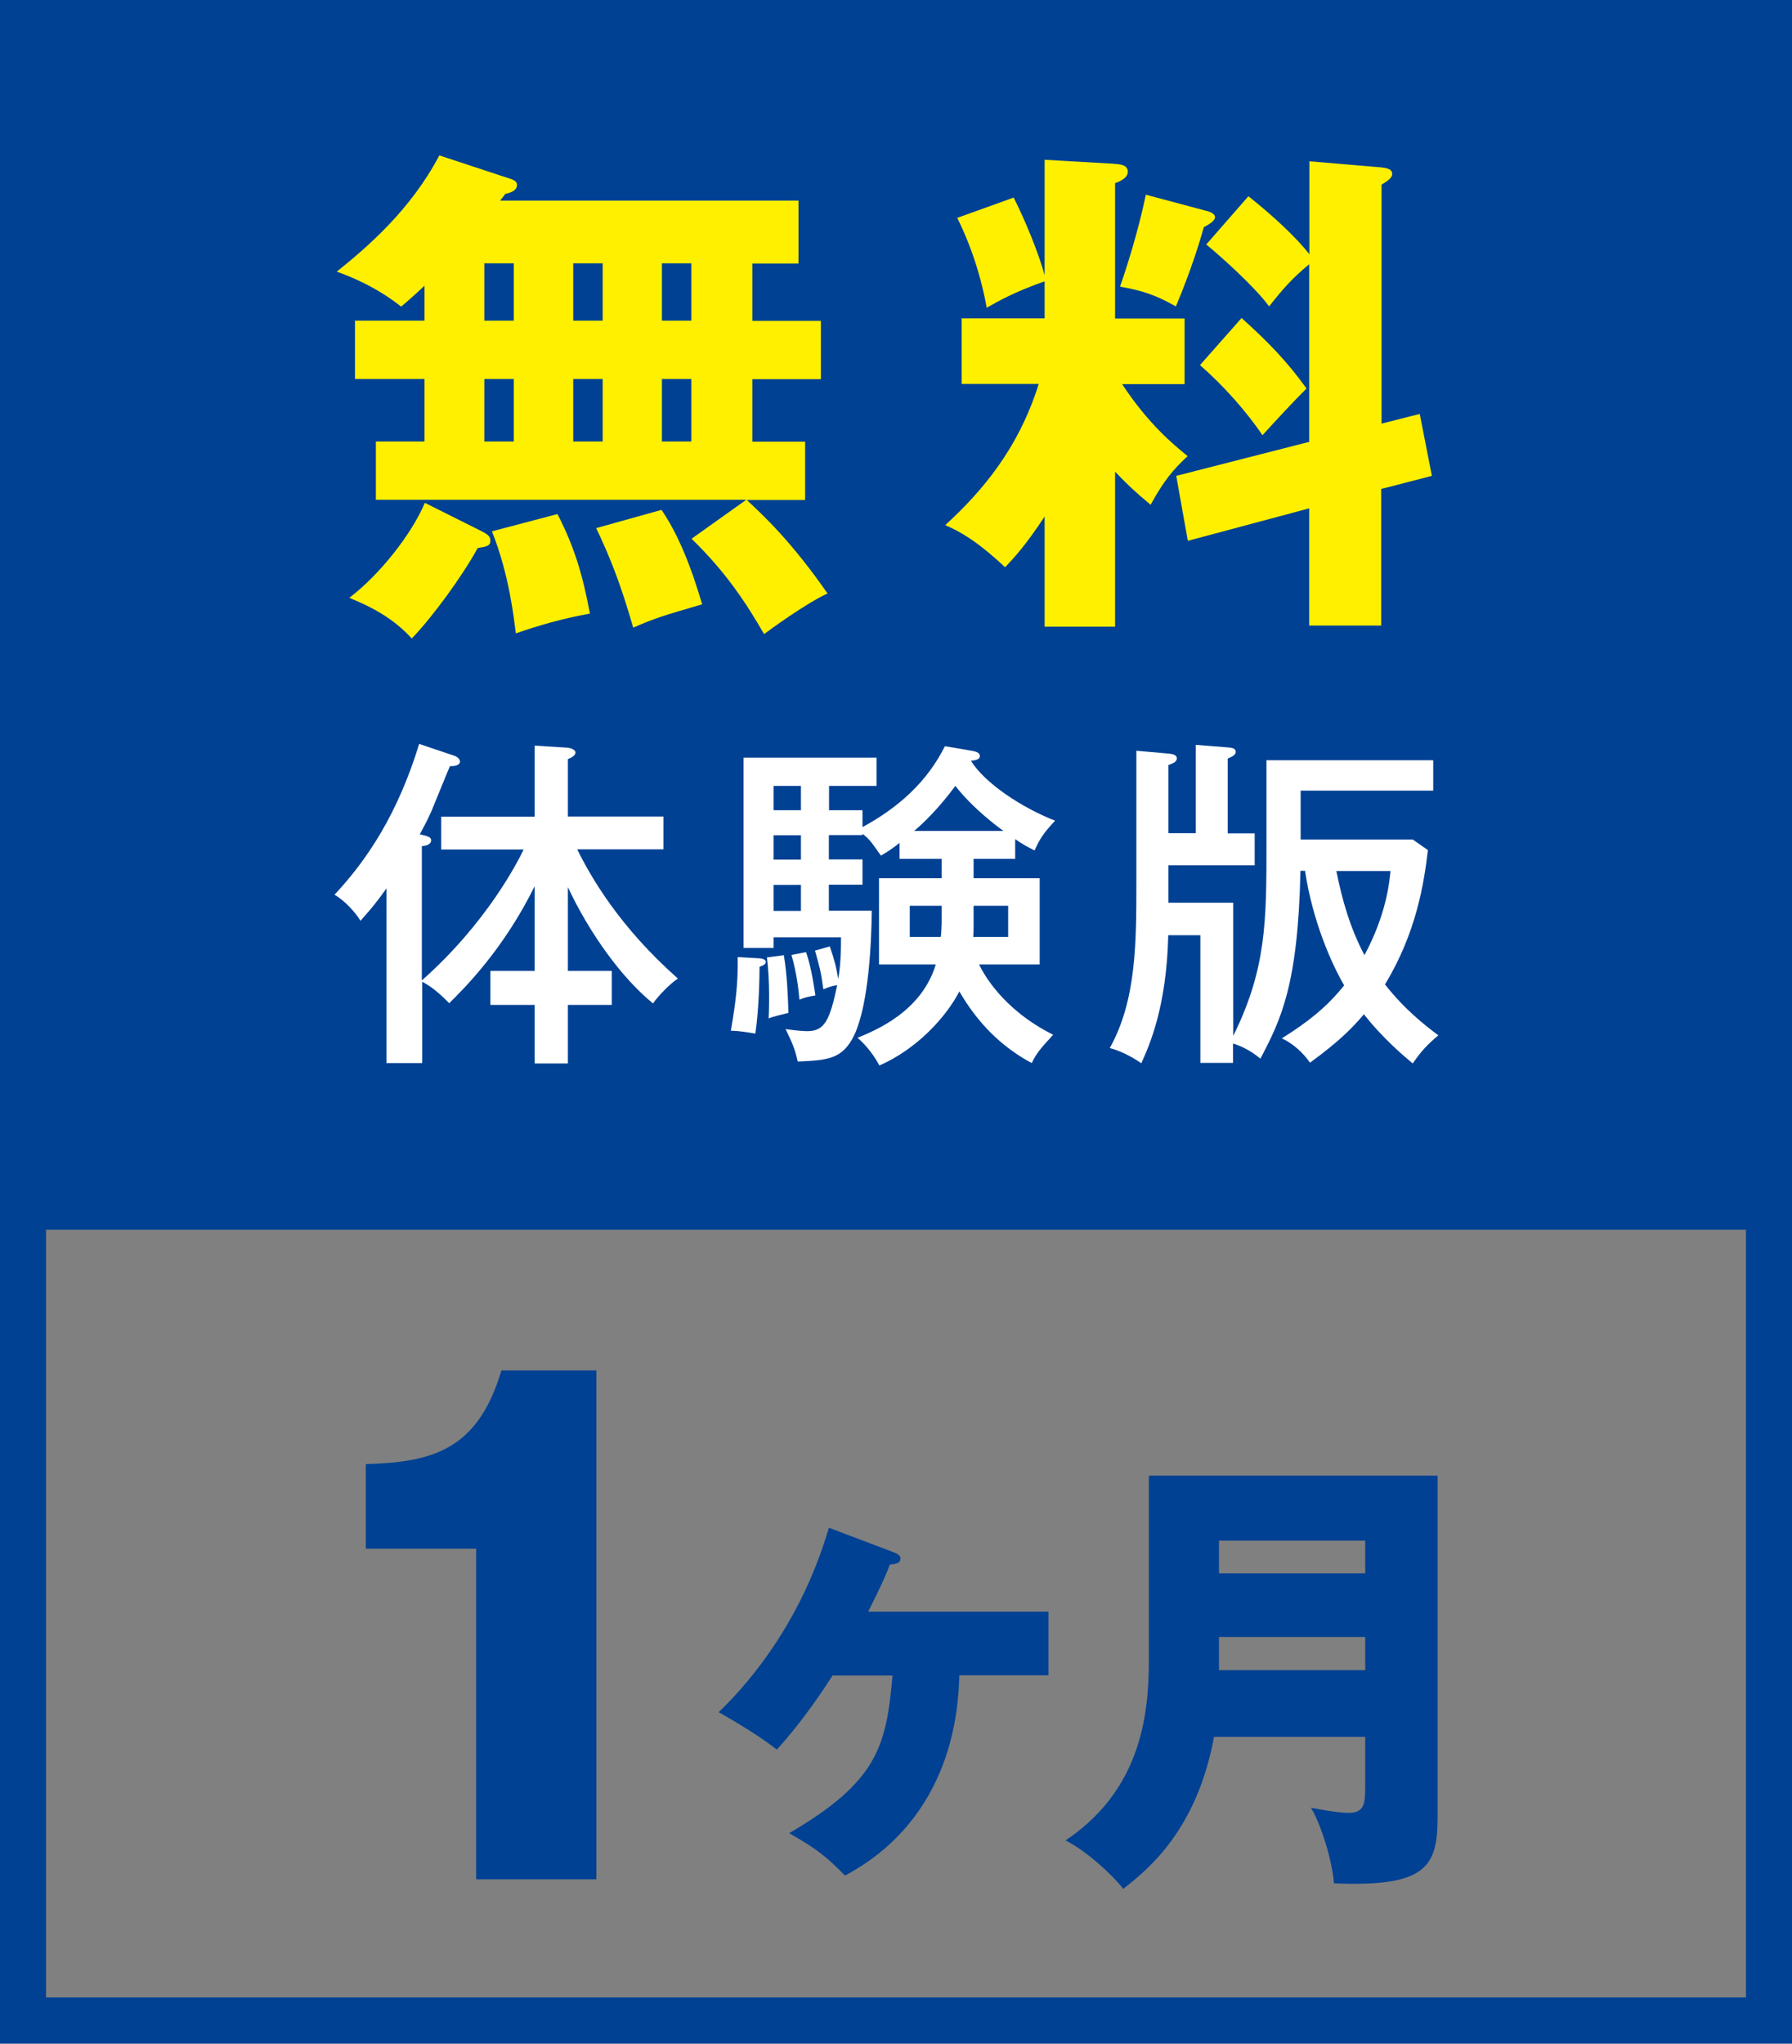
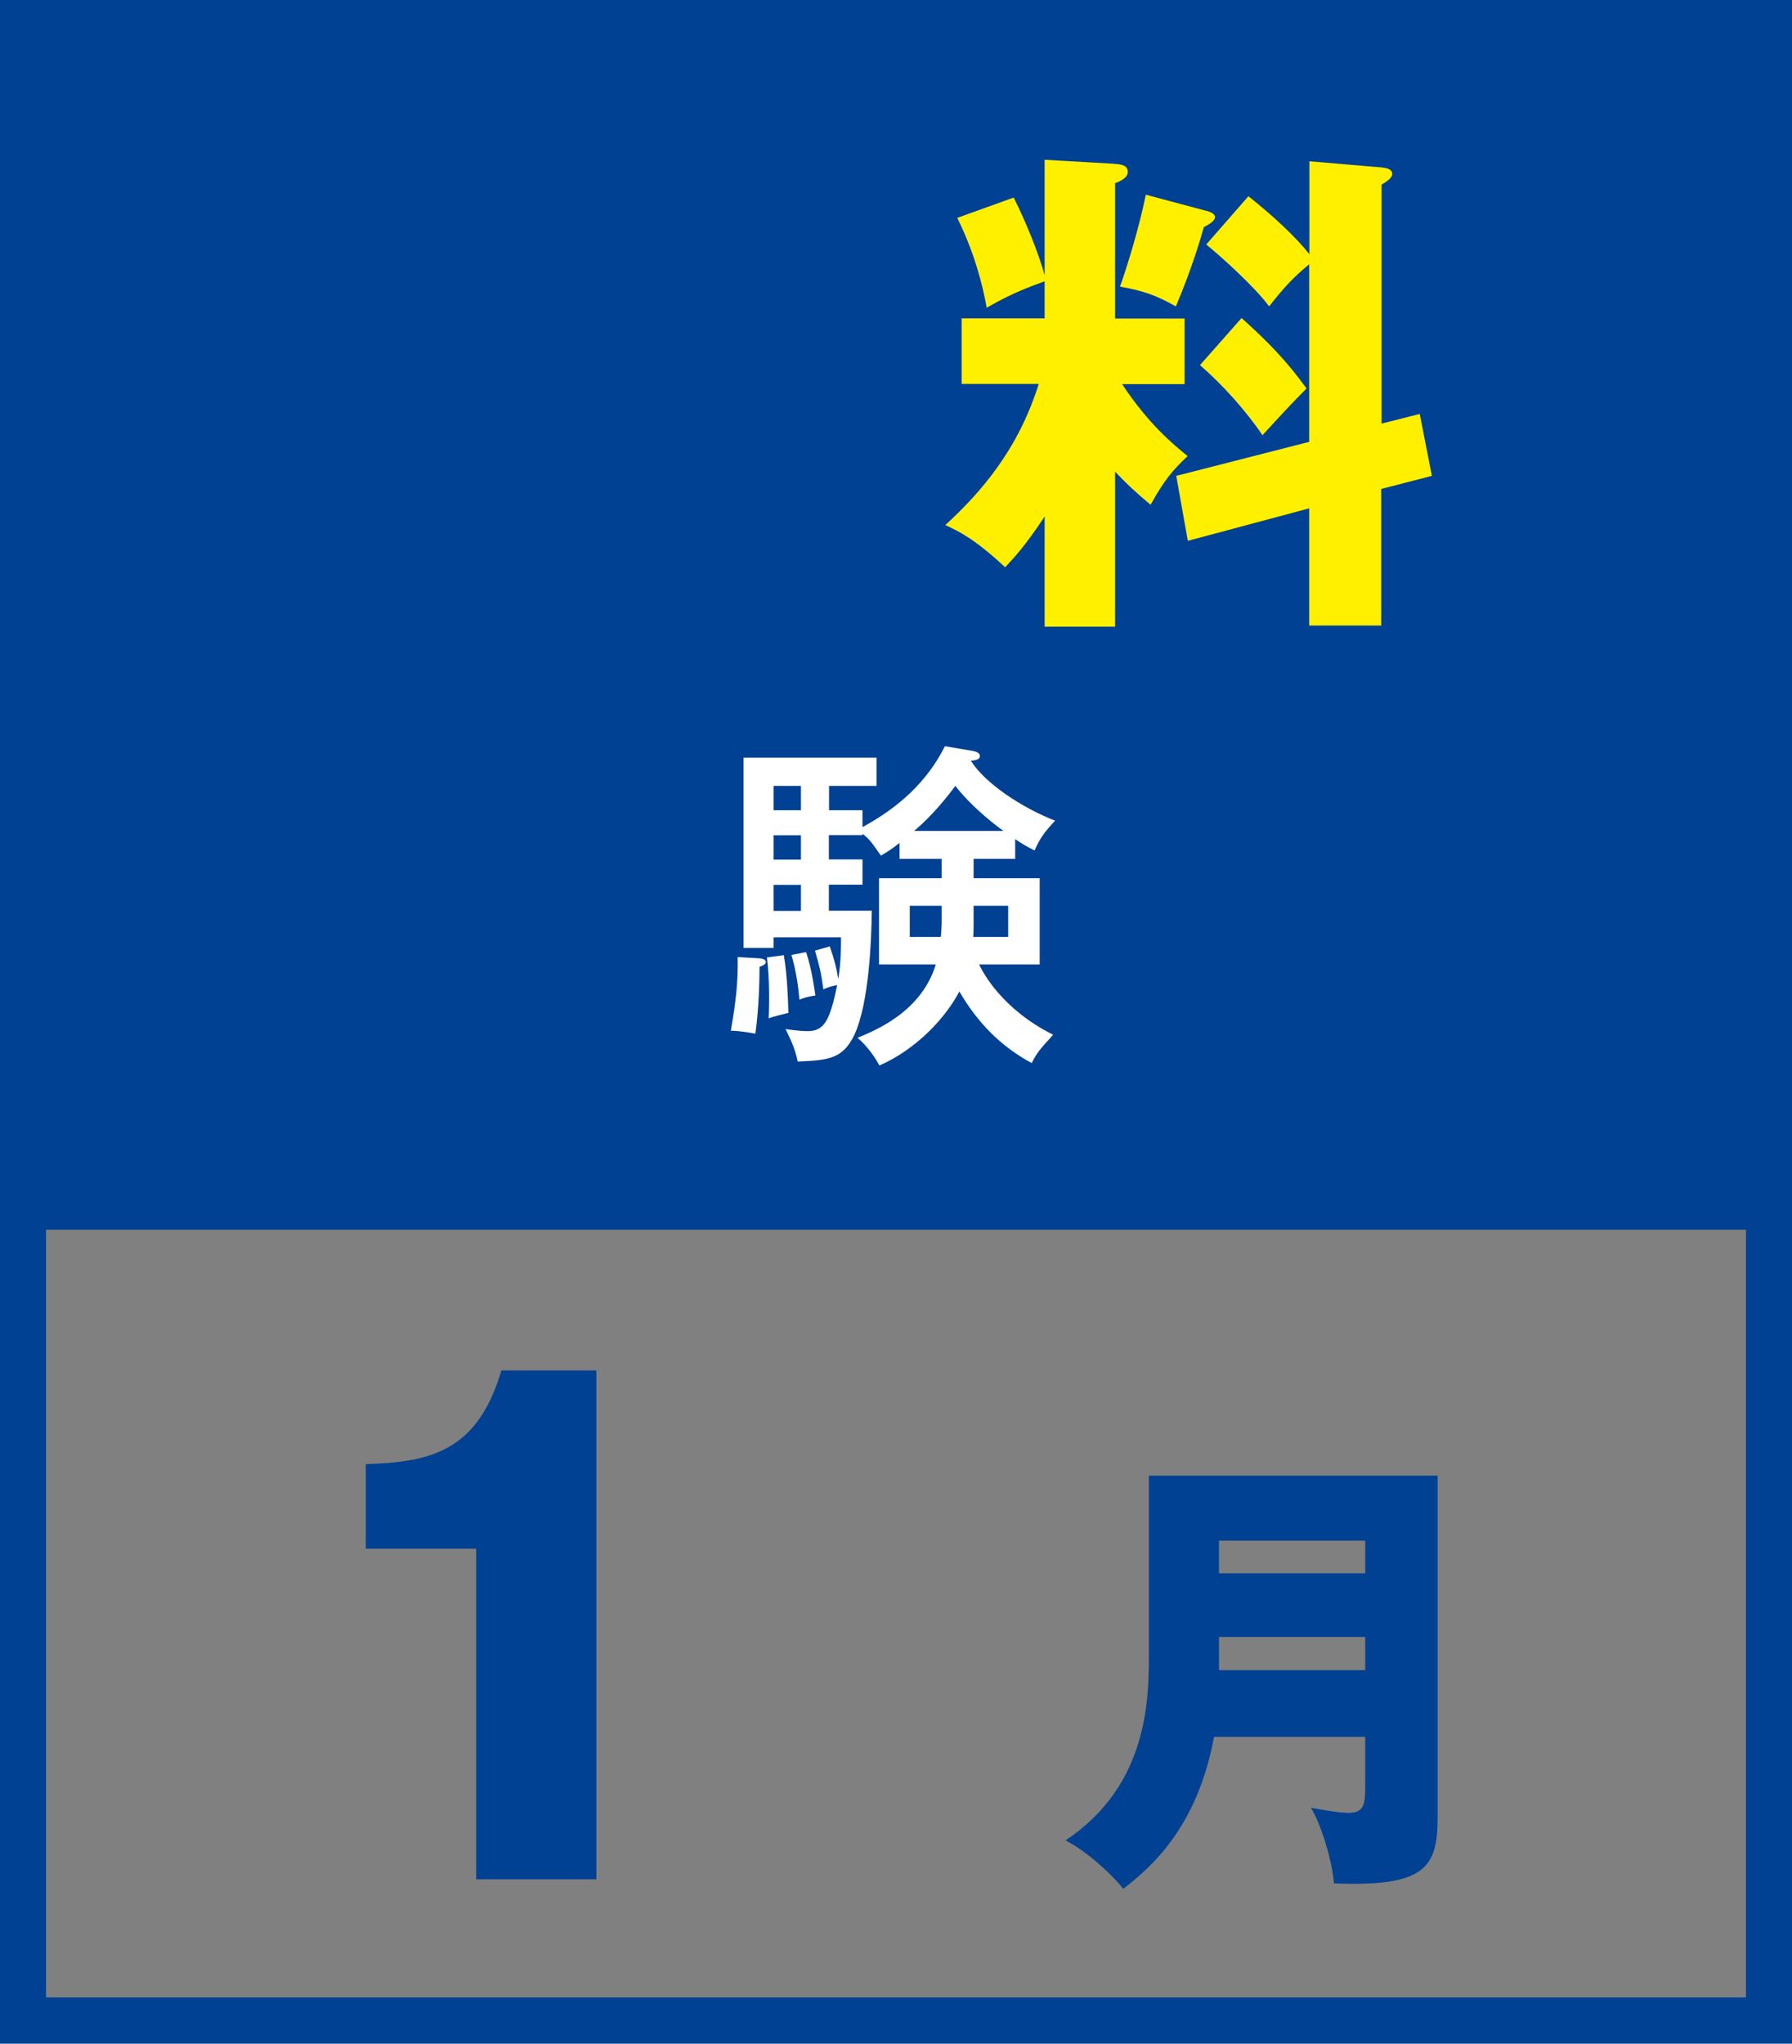
<svg xmlns="http://www.w3.org/2000/svg" version="1.1" id="レイヤー_1" x="0px" y="0px" width="94.35px" height="107.58px" viewBox="0 0 94.35 107.58" style="enable-background:new 0 0 94.35 107.58;" xml:space="preserve">
  <rect x="0" y="0" width="94.35" height="107.58" fill="#808080" stroke="none" />
  <style type="text/css">
	.st0{fill:none;stroke:#004193;stroke-width:2.428;stroke-miterlimit:10;}
	.st1{fill:#004193;}
	.st2{fill:#FFF000;}
	.st3{fill:#FFFFFF;}
</style>
  <g>
    <g>
      <g>
        <rect x="1.21" y="1.21" class="st0" width="91.93" height="105.15" />
      </g>
      <g>
        <rect x="1.21" y="1.21" class="st1" width="91.93" height="63.52" />
      </g>
      <g>
        <g>
          <g>
-             <path class="st2" d="M39.29,26.31h-19.5v-3.07h2.56v-3.29h-3.66v-3.07h3.66v-1.84c-0.56,0.53-0.85,0.78-1.23,1.1       c-1.31-1.04-2.7-1.6-3.39-1.84c1.63-1.31,3.9-3.26,5.4-6.12l3.82,1.26c0.13,0.05,0.27,0.13,0.27,0.29       c0,0.35-0.43,0.43-0.62,0.48c-0.08,0.13-0.19,0.24-0.27,0.35h15.71v3.31h-2.43v3.02h3.61v3.07h-3.61v3.29h2.78v3.07h-3.07       c0.91,0.85,2.35,2.19,4.25,4.92c-1.15,0.53-3.05,1.92-3.34,2.14c-0.91-1.58-2-3.26-3.82-5.02L39.29,26.31z M25.37,27.97       c0.24,0.13,0.45,0.24,0.45,0.48c0,0.29-0.19,0.32-0.67,0.4c-0.8,1.47-2.38,3.63-3.47,4.76c-0.93-1.02-2.03-1.63-3.29-2.14       c1.58-1.2,3.26-3.31,3.98-5L25.37,27.97z M25.5,16.88h1.55v-3.02H25.5V16.88z M25.5,23.24h1.55v-3.29H25.5V23.24z M29.35,27.06       c0.91,1.76,1.34,3.26,1.71,5.24c-1.5,0.27-2.67,0.62-3.9,1.04c-0.11-0.83-0.35-3.1-1.26-5.37L29.35,27.06z M30.18,16.88h1.55       v-3.02h-1.55V16.88z M30.18,23.24h1.55v-3.29h-1.55V23.24z M34.83,26.84c1.23,1.79,1.92,4.27,2.14,4.97       c-2.08,0.61-2.46,0.72-3.63,1.23c-0.67-2.32-1.2-3.66-1.95-5.24L34.83,26.84z M34.85,13.86v3.02h1.55v-3.02H34.85z        M34.85,19.95v3.29h1.55v-3.29H34.85z" />
-           </g>
+             </g>
          <g>
            <path class="st2" d="M58.71,32.99H55v-5.8c-0.99,1.5-1.55,2.11-2.08,2.67c-1.63-1.52-2.46-1.9-3.15-2.22       c1.92-1.76,3.85-4.01,4.92-7.43h-4.06v-3.45H55v-1.95c-1.6,0.56-2.43,1.04-3.05,1.39c-0.21-1.18-0.64-2.89-1.55-4.73l2.97-1.07       c0.61,1.2,1.34,2.99,1.63,4.09V8.41l3.63,0.21c0.35,0.03,0.75,0.05,0.75,0.43c0,0.32-0.43,0.51-0.67,0.59v7.13h3.66v3.45h-3.29       c1.39,2.11,2.7,3.18,3.45,3.79c-0.77,0.72-1.23,1.26-1.95,2.56c-0.83-0.69-1.23-1.07-1.87-1.74V32.99z M63.44,11.08       c0.24,0.05,0.53,0.16,0.53,0.35c0,0.21-0.35,0.4-0.59,0.53c-0.21,0.77-0.7,2.35-1.47,4.17c-1.04-0.59-1.74-0.83-2.94-1.04       c0.32-0.91,0.96-2.91,1.36-4.84L63.44,11.08z M74.75,21.79l0.64,3.26l-2.67,0.69v7.19h-3.79v-6.17l-6.39,1.71l-0.61-3.42       l7-1.79v-9.35c-0.91,0.75-1.42,1.34-2.11,2.22c-0.72-0.99-2.49-2.59-3.31-3.26l2.22-2.54c1.31,1.04,2.49,2.14,3.21,3.05V8.49       l3.77,0.32c0.21,0.03,0.59,0.05,0.59,0.35c0,0.21-0.29,0.4-0.56,0.56V22.3L74.75,21.79z M65.37,16.74       c1.42,1.28,2.38,2.27,3.42,3.71c-0.67,0.67-1.39,1.44-2.32,2.46c-0.85-1.26-2.08-2.64-3.29-3.69L65.37,16.74z" />
          </g>
        </g>
      </g>
      <g>
        <g>
          <g>
-             <path class="st3" d="M23.23,44.72v-1.73h4.92v-3.74l1.75,0.11c0.16,0.02,0.4,0.11,0.4,0.25c0,0.18-0.26,0.29-0.4,0.35v3.02       h5.03v1.73h-4.54c0.71,1.44,2.22,4.08,5.3,6.8c-0.4,0.27-1,0.87-1.31,1.31c-1.64-1.33-3.35-3.7-4.48-6.12v4.41h2.31v1.79h-2.31       v3.08h-1.75V52.9h-2.33v-1.79h2.33v-4.46c-1.64,3.33-3.7,5.37-4.5,6.16c-0.56-0.58-1-0.91-1.42-1.13v4.28h-1.88v-9.2       c-0.67,0.95-1.04,1.33-1.37,1.71c-0.27-0.44-0.82-1.06-1.37-1.37c1.77-1.89,3.35-4.32,4.46-7.94l1.84,0.62       c0.16,0.05,0.31,0.18,0.31,0.31c0,0.16-0.2,0.25-0.53,0.24c-0.07,0.16-0.15,0.35-0.84,2.04c-0.16,0.42-0.38,0.88-0.75,1.55       c0.42,0.09,0.6,0.15,0.6,0.31c0,0.22-0.24,0.29-0.49,0.31v7.07c3.41-3.02,5.03-6.21,5.36-6.89H23.23z" />
-           </g>
+             </g>
          <g>
            <path class="st3" d="M39.85,50.44c0.15,0,0.47,0.02,0.47,0.2c0,0.15-0.24,0.22-0.33,0.25c0,0.42-0.02,2.15-0.22,3.52       c-0.42-0.07-0.86-0.15-1.29-0.15c0.27-1.57,0.38-2.55,0.36-3.88L39.85,50.44z M45.41,42.65v0.89c1.95-1.06,3.42-2.42,4.34-4.26       l1.46,0.25c0.11,0.02,0.38,0.07,0.38,0.27c0,0.18-0.22,0.22-0.47,0.25c0.73,1.18,2.7,2.48,4.43,3.15       c-0.55,0.6-0.78,0.89-1.08,1.57c-0.35-0.18-0.64-0.33-1.02-0.6v1.04h-2.19v1.02h3.48v4.54h-3.19c0.2,0.42,1.2,2.35,3.9,3.7       c-0.71,0.77-0.87,0.97-1.13,1.49c-1.66-0.89-2.88-2.17-3.81-3.77c-0.73,1.4-2.26,3.04-4.21,3.9c-0.24-0.46-0.64-1.02-1.15-1.46       c1.02-0.42,3.37-1.4,4.12-3.86h-2.99v-4.54h3.3v-1.02h-2.22v-0.84c-0.38,0.31-0.67,0.49-0.98,0.67       c-0.53-0.75-0.58-0.84-0.97-1.15v0.07h-1.77v1.28h1.77v1.33h-1.77v1.37h2.26c-0.02,1.62-0.15,4.86-0.91,6.52       c-0.62,1.31-1.42,1.35-2.99,1.42c-0.15-0.69-0.29-0.98-0.64-1.71c0.6,0.09,0.98,0.11,1.15,0.11c0.91,0,1.18-0.58,1.57-2.42       c-0.33,0.04-0.56,0.15-0.73,0.22c-0.13-0.95-0.18-1.11-0.44-2.04l0.78-0.22c0.24,0.71,0.35,1.11,0.44,1.71       c0.13-0.67,0.15-1.49,0.15-2.19h-3.55v0.56h-1.58V39.88h7v1.49h-2.5v1.28H45.41z M41.27,50.28c0.18,1.09,0.22,2.3,0.24,3.04       c-0.35,0.09-0.78,0.18-1.04,0.29c0.02-0.44,0.07-1.95-0.09-3.21L41.27,50.28z M42.17,42.65v-1.28h-1.44v1.28H42.17z        M42.17,45.25v-1.28h-1.44v1.28H42.17z M42.17,47.95v-1.37h-1.44v1.37H42.17z M42.44,50.12c0.31,0.89,0.47,2.15,0.49,2.28       c-0.38,0.07-0.51,0.09-0.84,0.22c-0.04-0.51-0.16-1.49-0.42-2.35L42.44,50.12z M49.53,49.32c0.02-0.05,0.05-0.58,0.05-0.71       v-0.93h-1.68v1.64H49.53z M52.83,43.74c-0.25-0.18-1.6-1.17-2.53-2.37c-0.86,1.17-1.71,1.99-2.17,2.37H52.83z M51.26,47.68       v0.97c0,0.2,0,0.46-0.02,0.67h1.84v-1.64H51.26z" />
          </g>
          <g>
-             <path class="st3" d="M66.68,40.02h8.78v1.6h-6.98v2.57h5.9l0.8,0.56c-0.2,1.71-0.6,4.34-2.26,7.07       c1.04,1.33,2.15,2.19,2.81,2.68c-0.6,0.51-0.89,0.82-1.35,1.48c-0.44-0.37-1.55-1.29-2.57-2.59c-0.56,0.67-1.28,1.42-2.84,2.55       c-0.36-0.53-0.91-1.02-1.48-1.28c1.33-0.84,2.33-1.6,3.28-2.79c-0.66-1.13-1.66-3.37-2.06-6.03h-0.24       c-0.13,6.05-1.04,7.85-2.11,9.89c-0.57-0.49-1.15-0.71-1.44-0.8v1.02H63.2v-6.72h-1.69c-0.09,3.84-1.02,5.85-1.42,6.74       c-0.53-0.37-1.15-0.67-1.66-0.8c1.4-2.51,1.4-5.54,1.4-8.73v-6.92l1.71,0.15c0.16,0.02,0.42,0.05,0.42,0.25       c0,0.18-0.18,0.26-0.44,0.35v3.59h1.44v-4.65l1.64,0.13c0.25,0.02,0.46,0.04,0.46,0.24c0,0.16-0.18,0.25-0.42,0.35v3.94h1.42       v1.68h-4.54v1.97h3.41v7.01c1.75-3.53,1.75-6.08,1.75-10.08V40.02z M70.36,45.85c0.31,1.55,0.73,3.01,1.48,4.43       c1.15-2.15,1.31-3.81,1.37-4.43H70.36z" />
-           </g>
+             </g>
        </g>
      </g>
      <g>
        <g>
          <path class="st1" d="M25.07,98.93V81.52h-5.81v-4.45c3.43-0.1,5.88-0.68,7.14-4.93h5v26.79H25.07z" />
        </g>
        <g>
-           <path class="st1" d="M43.84,88.19c-0.34,0.53-1.48,2.31-2.94,3.91c-1.17-0.92-2.84-1.84-3.06-1.97c1.84-1.77,4.42-4.98,5.8-9.71      l3.33,1.26c0.24,0.1,0.44,0.17,0.44,0.36c0,0.24-0.22,0.29-0.56,0.32c-0.17,0.46-0.36,0.92-1.14,2.48h9.49v3.35h-4.69      c-0.05,1.65-0.29,7.48-6.02,10.54c-1-1.02-1.53-1.43-2.94-2.23c4.61-2.7,5.12-4.52,5.44-8.3H43.84z" />
-         </g>
+           </g>
        <g>
          <path class="st1" d="M63.92,91.42c-0.9,4.9-3.45,6.97-4.78,8.01c-0.58-0.75-1.97-2.02-3.04-2.55c4.44-2.96,4.39-7.58,4.39-10      v-9.2h15.2v17.99c0,2.62-0.63,3.67-5.46,3.47c-0.07-1.14-0.68-3.13-1.21-3.98c0.39,0.07,1.41,0.27,1.99,0.27      c0.83,0,0.87-0.51,0.87-1.38v-2.62H63.92z M71.88,82.83V81.1h-7.7v1.72H71.88z M71.88,87.92v-1.75h-7.7v1.75H71.88z" />
        </g>
      </g>
    </g>
  </g>
  <g>
</g>
  <g>
</g>
  <g>
</g>
  <g>
</g>
  <g>
</g>
  <g>
</g>
  <g>
</g>
  <g>
</g>
  <g>
</g>
  <g>
</g>
  <g>
</g>
  <g>
</g>
  <g>
</g>
  <g>
</g>
  <g>
</g>
</svg>